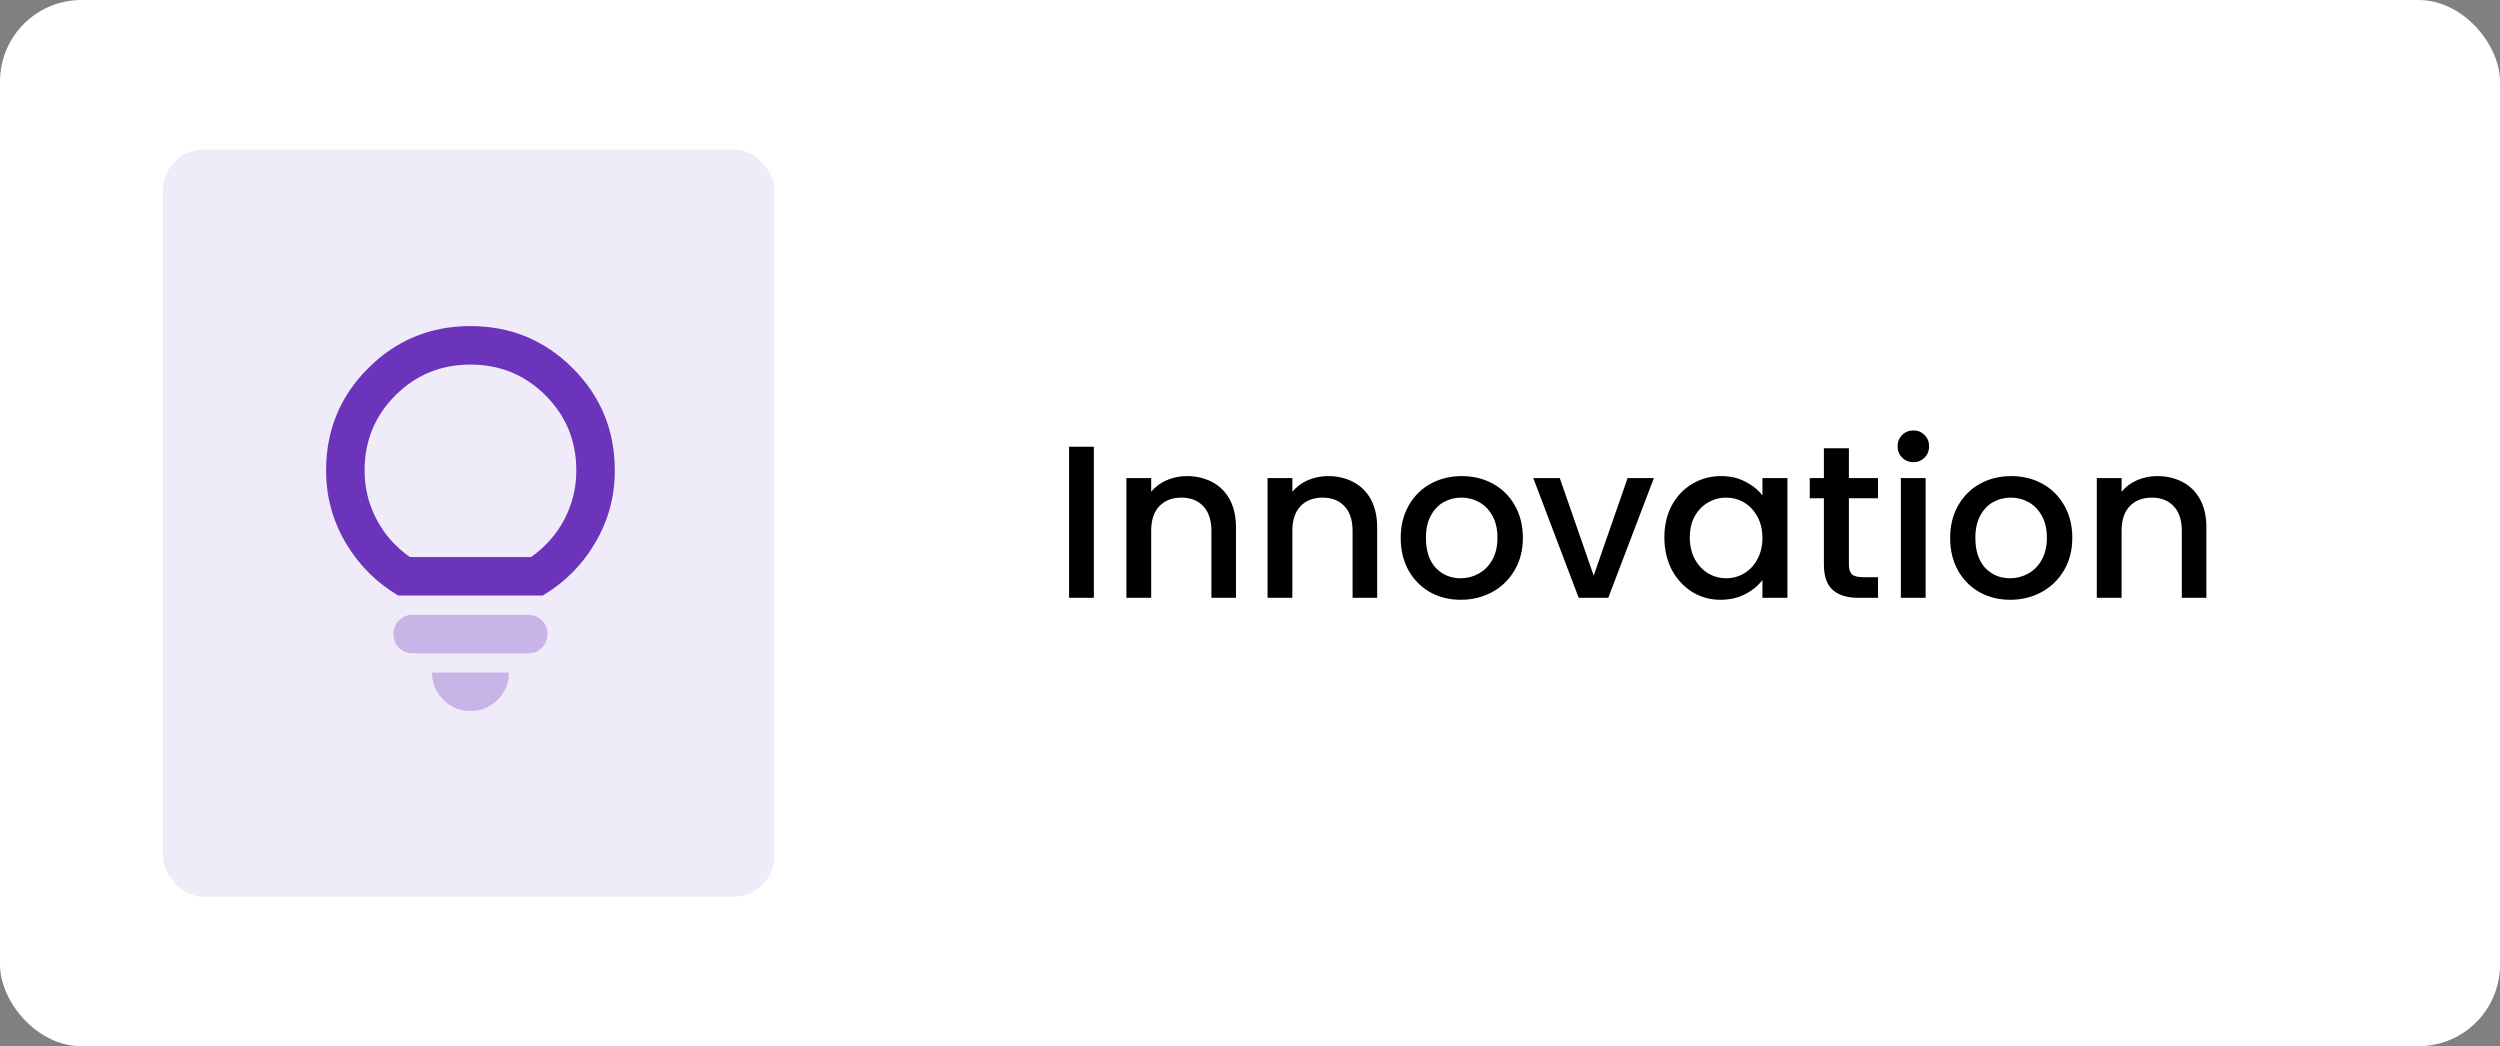
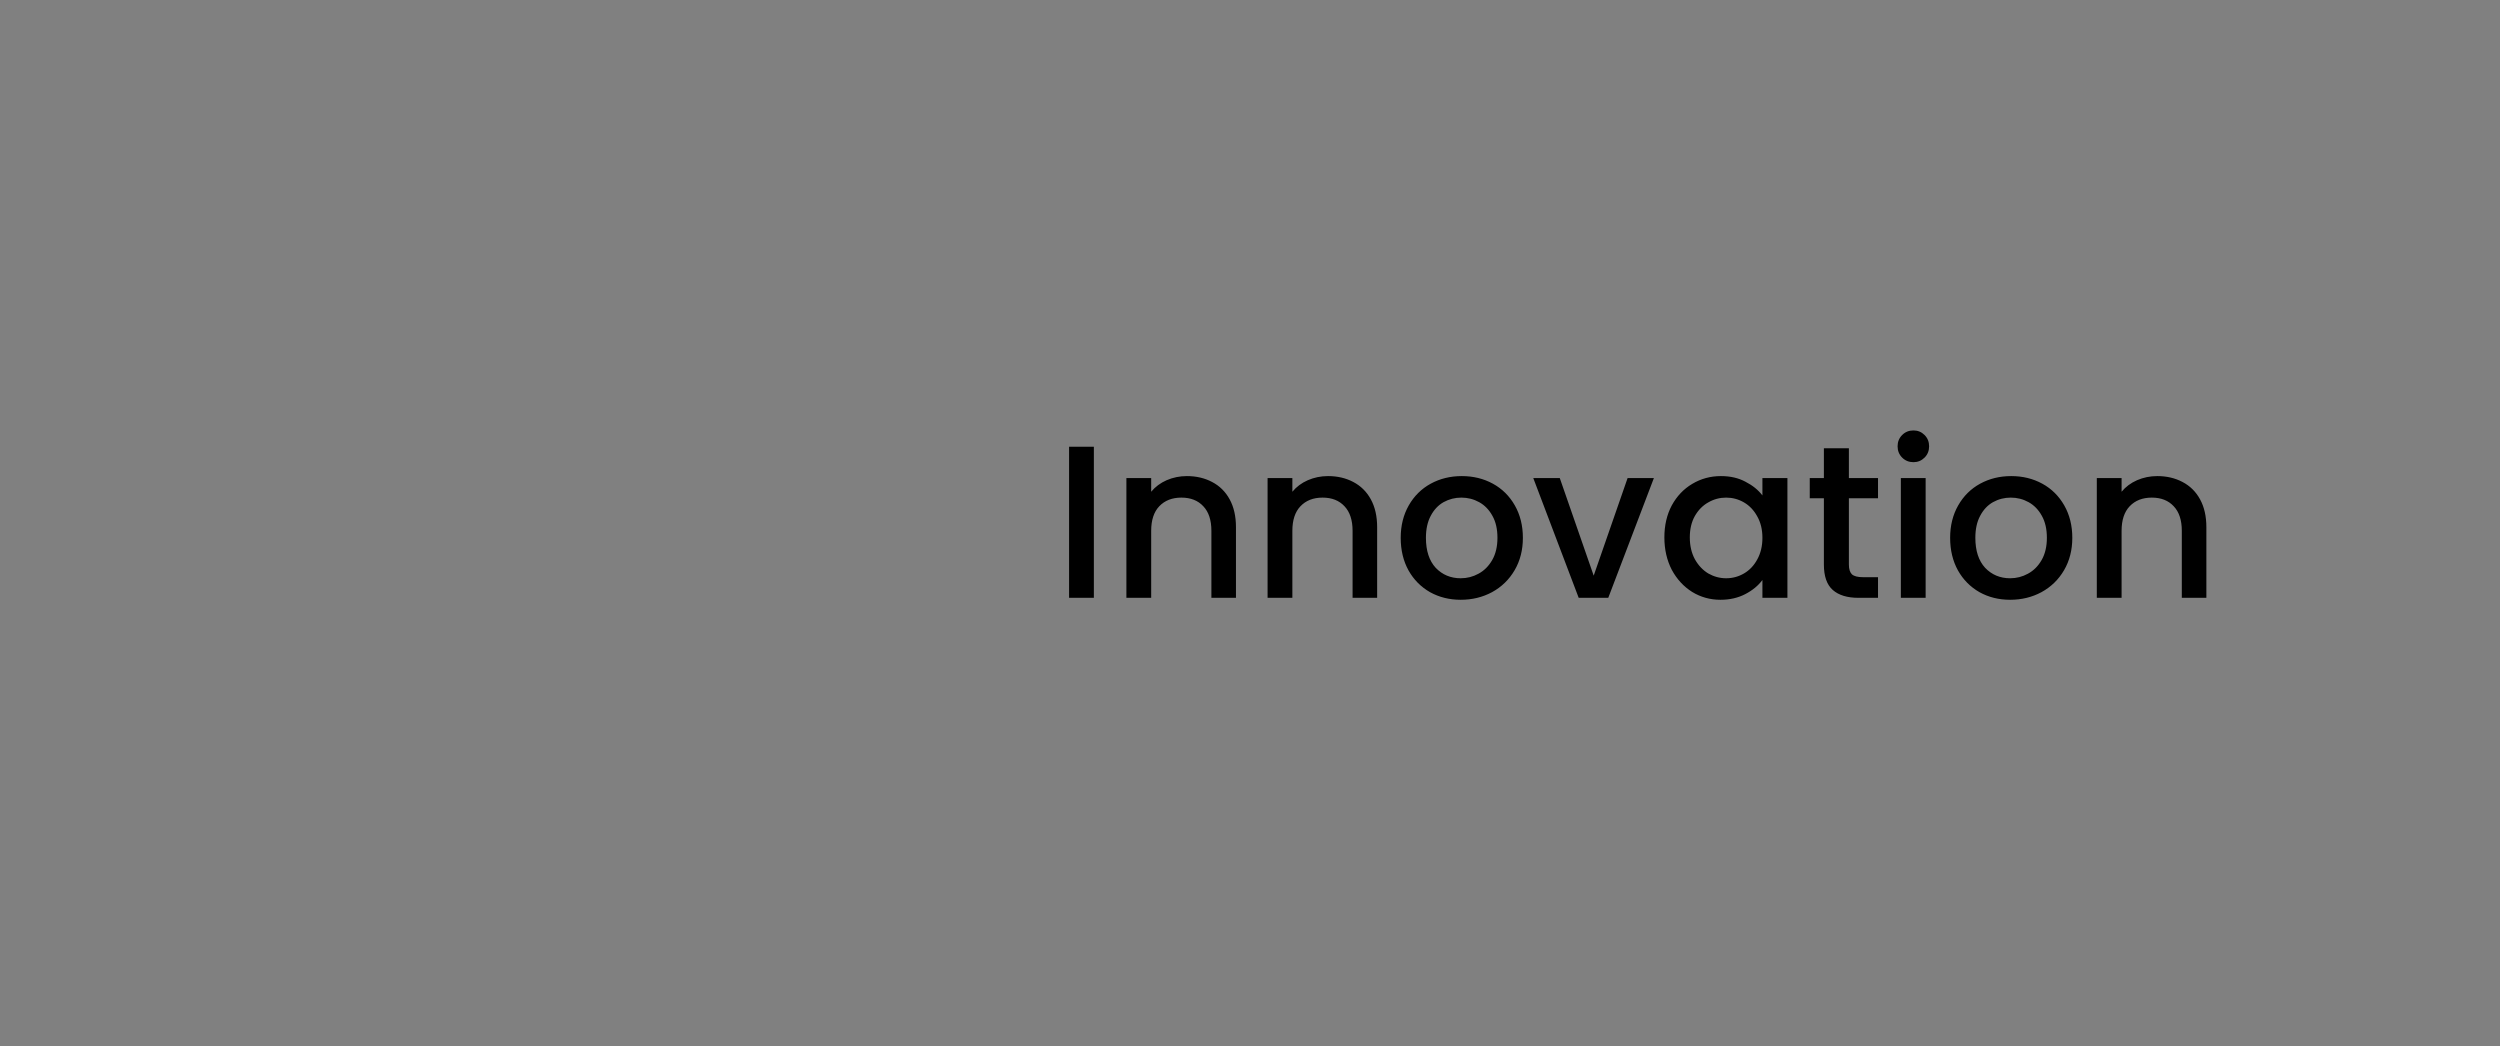
<svg xmlns="http://www.w3.org/2000/svg" width="184" height="77" viewBox="0 0 184 77" fill="none">
  <rect x="0" y="0" width="184" height="77" fill="#808080" stroke="none" />
-   <rect width="184" height="77" rx="6" fill="white" />
-   <path d="M80.508 32.88V44H78.684V32.88H80.508ZM87.351 35.04C88.044 35.04 88.663 35.184 89.207 35.472C89.762 35.76 90.194 36.187 90.503 36.752C90.812 37.317 90.967 38 90.967 38.8V44H89.159V39.072C89.159 38.283 88.962 37.68 88.567 37.264C88.172 36.837 87.634 36.624 86.951 36.624C86.269 36.624 85.725 36.837 85.319 37.264C84.924 37.68 84.727 38.283 84.727 39.072V44H82.903V35.184H84.727V36.192C85.026 35.829 85.404 35.547 85.863 35.344C86.332 35.141 86.829 35.04 87.351 35.04ZM97.742 35.04C98.435 35.04 99.054 35.184 99.598 35.472C100.152 35.76 100.584 36.187 100.894 36.752C101.203 37.317 101.358 38 101.358 38.8V44H99.55V39.072C99.55 38.283 99.352 37.68 98.958 37.264C98.563 36.837 98.024 36.624 97.342 36.624C96.659 36.624 96.115 36.837 95.71 37.264C95.315 37.68 95.118 38.283 95.118 39.072V44H93.294V35.184H95.118V36.192C95.416 35.829 95.795 35.547 96.254 35.344C96.723 35.141 97.219 35.04 97.742 35.04ZM107.508 44.144C106.676 44.144 105.924 43.957 105.252 43.584C104.58 43.2 104.052 42.667 103.668 41.984C103.284 41.291 103.092 40.491 103.092 39.584C103.092 38.688 103.29 37.893 103.684 37.2C104.079 36.507 104.618 35.973 105.3 35.6C105.983 35.227 106.746 35.04 107.588 35.04C108.431 35.04 109.194 35.227 109.876 35.6C110.559 35.973 111.098 36.507 111.492 37.2C111.887 37.893 112.084 38.688 112.084 39.584C112.084 40.48 111.882 41.275 111.476 41.968C111.071 42.661 110.516 43.2 109.812 43.584C109.119 43.957 108.351 44.144 107.508 44.144ZM107.508 42.56C107.978 42.56 108.415 42.448 108.82 42.224C109.236 42 109.572 41.664 109.828 41.216C110.084 40.768 110.212 40.224 110.212 39.584C110.212 38.944 110.09 38.405 109.844 37.968C109.599 37.52 109.274 37.184 108.868 36.96C108.463 36.736 108.026 36.624 107.556 36.624C107.087 36.624 106.65 36.736 106.244 36.96C105.85 37.184 105.535 37.52 105.3 37.968C105.066 38.405 104.948 38.944 104.948 39.584C104.948 40.533 105.188 41.269 105.668 41.792C106.159 42.304 106.772 42.56 107.508 42.56ZM117.296 42.368L119.792 35.184H121.727L118.368 44H116.192L112.848 35.184H114.799L117.296 42.368ZM122.498 39.552C122.498 38.667 122.68 37.883 123.042 37.2C123.416 36.517 123.917 35.989 124.546 35.616C125.186 35.232 125.89 35.04 126.658 35.04C127.352 35.04 127.954 35.179 128.466 35.456C128.989 35.723 129.405 36.059 129.714 36.464V35.184H131.554V44H129.714V42.688C129.405 43.104 128.984 43.451 128.45 43.728C127.917 44.005 127.309 44.144 126.626 44.144C125.869 44.144 125.176 43.952 124.546 43.568C123.917 43.173 123.416 42.629 123.042 41.936C122.68 41.232 122.498 40.437 122.498 39.552ZM129.714 39.584C129.714 38.976 129.586 38.448 129.33 38C129.085 37.552 128.76 37.211 128.354 36.976C127.949 36.741 127.512 36.624 127.042 36.624C126.573 36.624 126.136 36.741 125.73 36.976C125.325 37.2 124.994 37.536 124.738 37.984C124.493 38.421 124.37 38.944 124.37 39.552C124.37 40.16 124.493 40.693 124.738 41.152C124.994 41.611 125.325 41.963 125.73 42.208C126.146 42.443 126.584 42.56 127.042 42.56C127.512 42.56 127.949 42.443 128.354 42.208C128.76 41.973 129.085 41.632 129.33 41.184C129.586 40.725 129.714 40.192 129.714 39.584ZM136.078 36.672V41.552C136.078 41.883 136.153 42.123 136.302 42.272C136.462 42.411 136.729 42.48 137.102 42.48H138.222V44H136.782C135.961 44 135.331 43.808 134.894 43.424C134.457 43.04 134.238 42.416 134.238 41.552V36.672H133.198V35.184H134.238V32.992H136.078V35.184H138.222V36.672H136.078ZM140.831 34.016C140.5 34.016 140.223 33.904 139.999 33.68C139.775 33.456 139.663 33.179 139.663 32.848C139.663 32.517 139.775 32.24 139.999 32.016C140.223 31.792 140.5 31.68 140.831 31.68C141.151 31.68 141.423 31.792 141.647 32.016C141.871 32.24 141.983 32.517 141.983 32.848C141.983 33.179 141.871 33.456 141.647 33.68C141.423 33.904 141.151 34.016 140.831 34.016ZM141.727 35.184V44H139.903V35.184H141.727ZM147.946 44.144C147.114 44.144 146.362 43.957 145.69 43.584C145.018 43.2 144.49 42.667 144.106 41.984C143.722 41.291 143.53 40.491 143.53 39.584C143.53 38.688 143.727 37.893 144.122 37.2C144.517 36.507 145.055 35.973 145.738 35.6C146.421 35.227 147.183 35.04 148.026 35.04C148.869 35.04 149.631 35.227 150.314 35.6C150.997 35.973 151.535 36.507 151.93 37.2C152.325 37.893 152.522 38.688 152.522 39.584C152.522 40.48 152.319 41.275 151.914 41.968C151.509 42.661 150.954 43.2 150.25 43.584C149.557 43.957 148.789 44.144 147.946 44.144ZM147.946 42.56C148.415 42.56 148.853 42.448 149.258 42.224C149.674 42 150.01 41.664 150.266 41.216C150.522 40.768 150.65 40.224 150.65 39.584C150.65 38.944 150.527 38.405 150.282 37.968C150.037 37.52 149.711 37.184 149.306 36.96C148.901 36.736 148.463 36.624 147.994 36.624C147.525 36.624 147.087 36.736 146.682 36.96C146.287 37.184 145.973 37.52 145.738 37.968C145.503 38.405 145.386 38.944 145.386 39.584C145.386 40.533 145.626 41.269 146.106 41.792C146.597 42.304 147.21 42.56 147.946 42.56ZM158.773 35.04C159.466 35.04 160.085 35.184 160.629 35.472C161.184 35.76 161.616 36.187 161.925 36.752C162.234 37.317 162.389 38 162.389 38.8V44H160.581V39.072C160.581 38.283 160.384 37.68 159.989 37.264C159.594 36.837 159.056 36.624 158.373 36.624C157.69 36.624 157.146 36.837 156.741 37.264C156.346 37.68 156.149 38.283 156.149 39.072V44H154.325V35.184H156.149V36.192C156.448 35.829 156.826 35.547 157.285 35.344C157.754 35.141 158.25 35.04 158.773 35.04Z" fill="black" />
-   <rect x="12" y="11" width="45" height="55" rx="3" fill="#6C34BB" fill-opacity="0.1" />
-   <path d="M34.625 52.333C33.846 52.333 33.179 52.056 32.624 51.501C32.069 50.946 31.792 50.279 31.792 49.5H37.459C37.459 50.279 37.181 50.946 36.626 51.501C36.071 52.056 35.404 52.333 34.625 52.333ZM30.375 48.083C29.974 48.083 29.637 47.948 29.366 47.676C29.094 47.404 28.959 47.068 28.959 46.667C28.959 46.265 29.094 45.929 29.366 45.657C29.637 45.386 29.974 45.25 30.375 45.25H38.875C39.277 45.25 39.613 45.386 39.885 45.657C40.156 45.929 40.292 46.265 40.292 46.667C40.292 47.068 40.156 47.404 39.885 47.676C39.613 47.948 39.277 48.083 38.875 48.083H30.375Z" fill="#6C34BB" fill-opacity="0.3" />
-   <path d="M29.312 43.833C27.683 42.865 26.391 41.567 25.434 39.938C24.478 38.308 24 36.538 24 34.625C24 31.674 25.033 29.165 27.099 27.099C29.165 25.033 31.674 24 34.625 24C37.576 24 40.085 25.033 42.151 27.099C44.217 29.165 45.25 31.674 45.25 34.625C45.25 36.538 44.772 38.308 43.816 39.938C42.859 41.567 41.567 42.865 39.938 43.833H29.312ZM30.163 41H39.087C40.15 40.244 40.971 39.312 41.549 38.202C42.127 37.092 42.417 35.9 42.417 34.625C42.417 32.453 41.661 30.611 40.15 29.1C38.639 27.589 36.797 26.833 34.625 26.833C32.453 26.833 30.611 27.589 29.1 29.1C27.589 30.611 26.833 32.453 26.833 34.625C26.833 35.9 27.123 37.092 27.701 38.202C28.279 39.312 29.1 40.244 30.163 41Z" fill="#6C34BB" />
+   <path d="M80.508 32.88V44H78.684V32.88H80.508ZM87.351 35.04C88.044 35.04 88.663 35.184 89.207 35.472C89.762 35.76 90.194 36.187 90.503 36.752C90.812 37.317 90.967 38 90.967 38.8V44H89.159V39.072C89.159 38.283 88.962 37.68 88.567 37.264C88.172 36.837 87.634 36.624 86.951 36.624C86.269 36.624 85.725 36.837 85.319 37.264C84.924 37.68 84.727 38.283 84.727 39.072V44H82.903V35.184H84.727V36.192C85.026 35.829 85.404 35.547 85.863 35.344C86.332 35.141 86.829 35.04 87.351 35.04ZM97.742 35.04C98.435 35.04 99.054 35.184 99.598 35.472C100.152 35.76 100.584 36.187 100.894 36.752C101.203 37.317 101.358 38 101.358 38.8V44H99.55V39.072C99.55 38.283 99.352 37.68 98.958 37.264C98.563 36.837 98.024 36.624 97.342 36.624C96.659 36.624 96.115 36.837 95.71 37.264C95.315 37.68 95.118 38.283 95.118 39.072V44H93.294V35.184H95.118V36.192C95.416 35.829 95.795 35.547 96.254 35.344C96.723 35.141 97.219 35.04 97.742 35.04ZM107.508 44.144C106.676 44.144 105.924 43.957 105.252 43.584C104.58 43.2 104.052 42.667 103.668 41.984C103.284 41.291 103.092 40.491 103.092 39.584C103.092 38.688 103.29 37.893 103.684 37.2C104.079 36.507 104.618 35.973 105.3 35.6C105.983 35.227 106.746 35.04 107.588 35.04C108.431 35.04 109.194 35.227 109.876 35.6C110.559 35.973 111.098 36.507 111.492 37.2C111.887 37.893 112.084 38.688 112.084 39.584C112.084 40.48 111.882 41.275 111.476 41.968C111.071 42.661 110.516 43.2 109.812 43.584C109.119 43.957 108.351 44.144 107.508 44.144ZM107.508 42.56C107.978 42.56 108.415 42.448 108.82 42.224C109.236 42 109.572 41.664 109.828 41.216C110.084 40.768 110.212 40.224 110.212 39.584C110.212 38.944 110.09 38.405 109.844 37.968C109.599 37.52 109.274 37.184 108.868 36.96C108.463 36.736 108.026 36.624 107.556 36.624C107.087 36.624 106.65 36.736 106.244 36.96C105.85 37.184 105.535 37.52 105.3 37.968C105.066 38.405 104.948 38.944 104.948 39.584C104.948 40.533 105.188 41.269 105.668 41.792C106.159 42.304 106.772 42.56 107.508 42.56ZM117.296 42.368L119.792 35.184H121.727L118.368 44H116.192L112.848 35.184H114.799L117.296 42.368ZM122.498 39.552C122.498 38.667 122.68 37.883 123.042 37.2C123.416 36.517 123.917 35.989 124.546 35.616C125.186 35.232 125.89 35.04 126.658 35.04C127.352 35.04 127.954 35.179 128.466 35.456C128.989 35.723 129.405 36.059 129.714 36.464V35.184H131.554V44H129.714V42.688C129.405 43.104 128.984 43.451 128.45 43.728C127.917 44.005 127.309 44.144 126.626 44.144C125.869 44.144 125.176 43.952 124.546 43.568C123.917 43.173 123.416 42.629 123.042 41.936C122.68 41.232 122.498 40.437 122.498 39.552ZM129.714 39.584C129.714 38.976 129.586 38.448 129.33 38C129.085 37.552 128.76 37.211 128.354 36.976C127.949 36.741 127.512 36.624 127.042 36.624C126.573 36.624 126.136 36.741 125.73 36.976C125.325 37.2 124.994 37.536 124.738 37.984C124.493 38.421 124.37 38.944 124.37 39.552C124.37 40.16 124.493 40.693 124.738 41.152C124.994 41.611 125.325 41.963 125.73 42.208C126.146 42.443 126.584 42.56 127.042 42.56C127.512 42.56 127.949 42.443 128.354 42.208C128.76 41.973 129.085 41.632 129.33 41.184C129.586 40.725 129.714 40.192 129.714 39.584ZM136.078 36.672V41.552C136.078 41.883 136.153 42.123 136.302 42.272C136.462 42.411 136.729 42.48 137.102 42.48H138.222V44H136.782C135.961 44 135.331 43.808 134.894 43.424C134.457 43.04 134.238 42.416 134.238 41.552V36.672H133.198V35.184H134.238V32.992H136.078V35.184H138.222V36.672H136.078ZM140.831 34.016C140.5 34.016 140.223 33.904 139.999 33.68C139.775 33.456 139.663 33.179 139.663 32.848C139.663 32.517 139.775 32.24 139.999 32.016C140.223 31.792 140.5 31.68 140.831 31.68C141.151 31.68 141.423 31.792 141.647 32.016C141.871 32.24 141.983 32.517 141.983 32.848C141.983 33.179 141.871 33.456 141.647 33.68C141.423 33.904 141.151 34.016 140.831 34.016ZM141.727 35.184V44H139.903V35.184H141.727M147.946 44.144C147.114 44.144 146.362 43.957 145.69 43.584C145.018 43.2 144.49 42.667 144.106 41.984C143.722 41.291 143.53 40.491 143.53 39.584C143.53 38.688 143.727 37.893 144.122 37.2C144.517 36.507 145.055 35.973 145.738 35.6C146.421 35.227 147.183 35.04 148.026 35.04C148.869 35.04 149.631 35.227 150.314 35.6C150.997 35.973 151.535 36.507 151.93 37.2C152.325 37.893 152.522 38.688 152.522 39.584C152.522 40.48 152.319 41.275 151.914 41.968C151.509 42.661 150.954 43.2 150.25 43.584C149.557 43.957 148.789 44.144 147.946 44.144ZM147.946 42.56C148.415 42.56 148.853 42.448 149.258 42.224C149.674 42 150.01 41.664 150.266 41.216C150.522 40.768 150.65 40.224 150.65 39.584C150.65 38.944 150.527 38.405 150.282 37.968C150.037 37.52 149.711 37.184 149.306 36.96C148.901 36.736 148.463 36.624 147.994 36.624C147.525 36.624 147.087 36.736 146.682 36.96C146.287 37.184 145.973 37.52 145.738 37.968C145.503 38.405 145.386 38.944 145.386 39.584C145.386 40.533 145.626 41.269 146.106 41.792C146.597 42.304 147.21 42.56 147.946 42.56ZM158.773 35.04C159.466 35.04 160.085 35.184 160.629 35.472C161.184 35.76 161.616 36.187 161.925 36.752C162.234 37.317 162.389 38 162.389 38.8V44H160.581V39.072C160.581 38.283 160.384 37.68 159.989 37.264C159.594 36.837 159.056 36.624 158.373 36.624C157.69 36.624 157.146 36.837 156.741 37.264C156.346 37.68 156.149 38.283 156.149 39.072V44H154.325V35.184H156.149V36.192C156.448 35.829 156.826 35.547 157.285 35.344C157.754 35.141 158.25 35.04 158.773 35.04Z" fill="black" />
</svg>